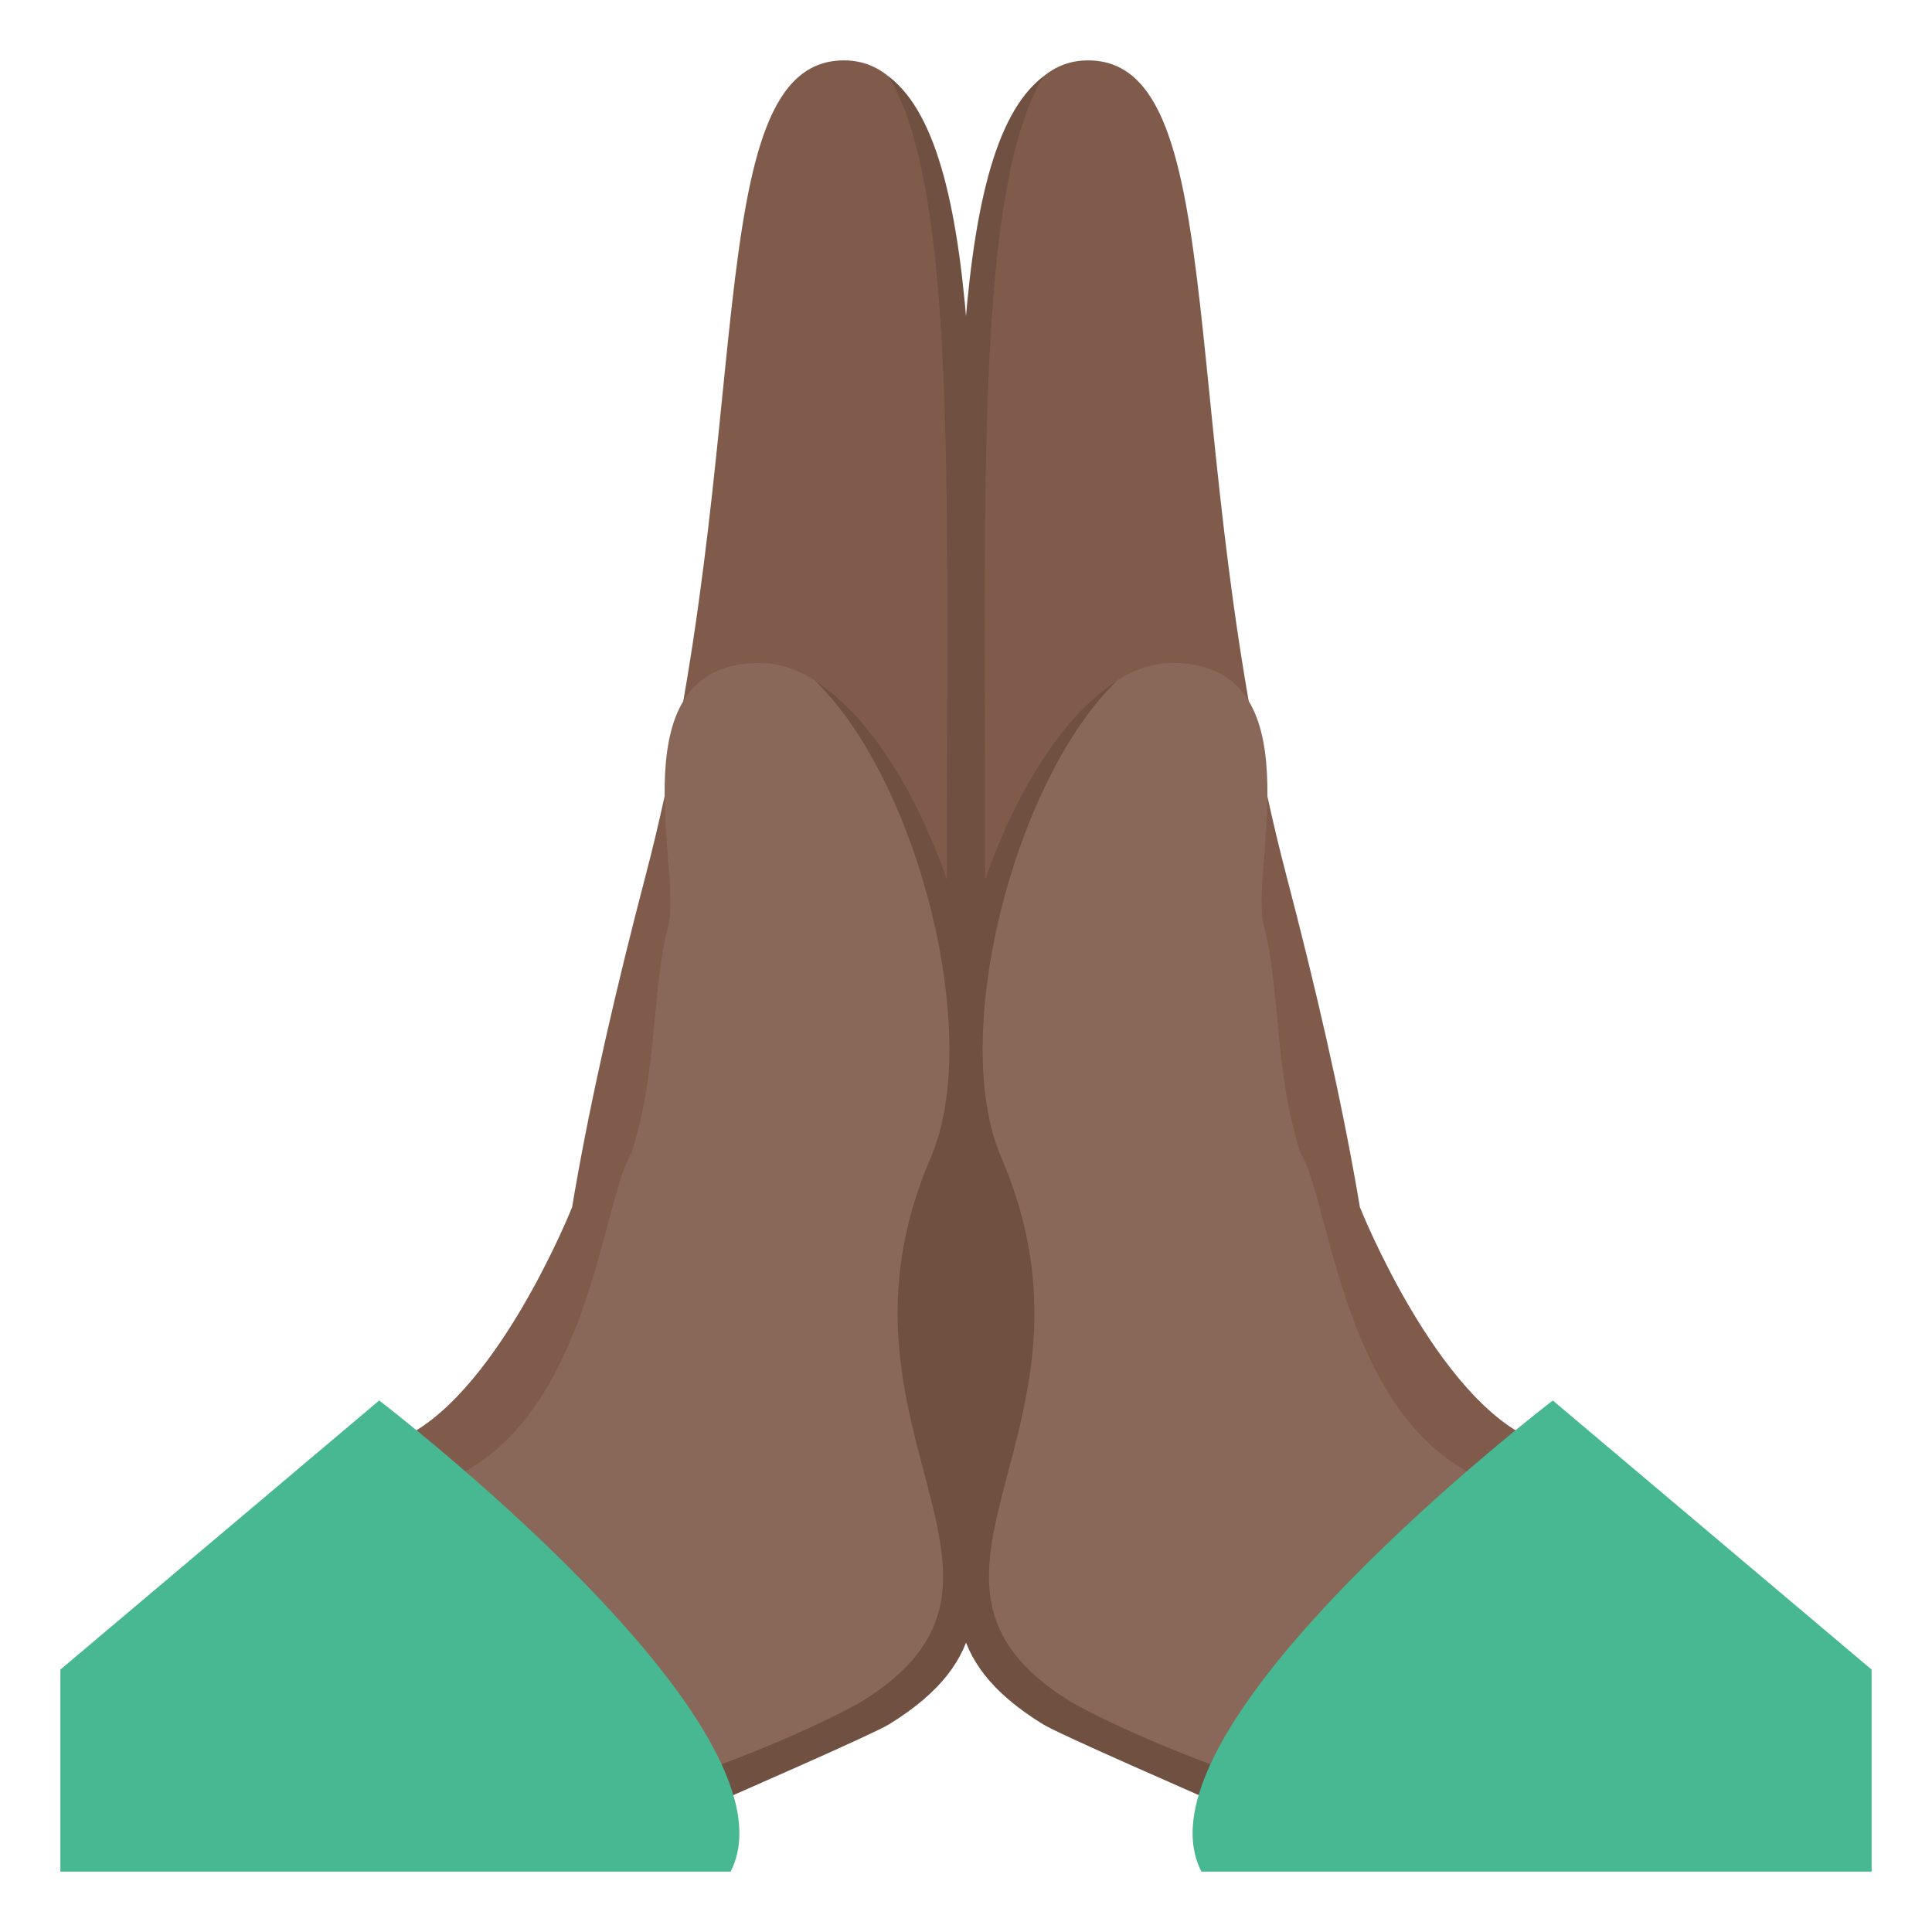
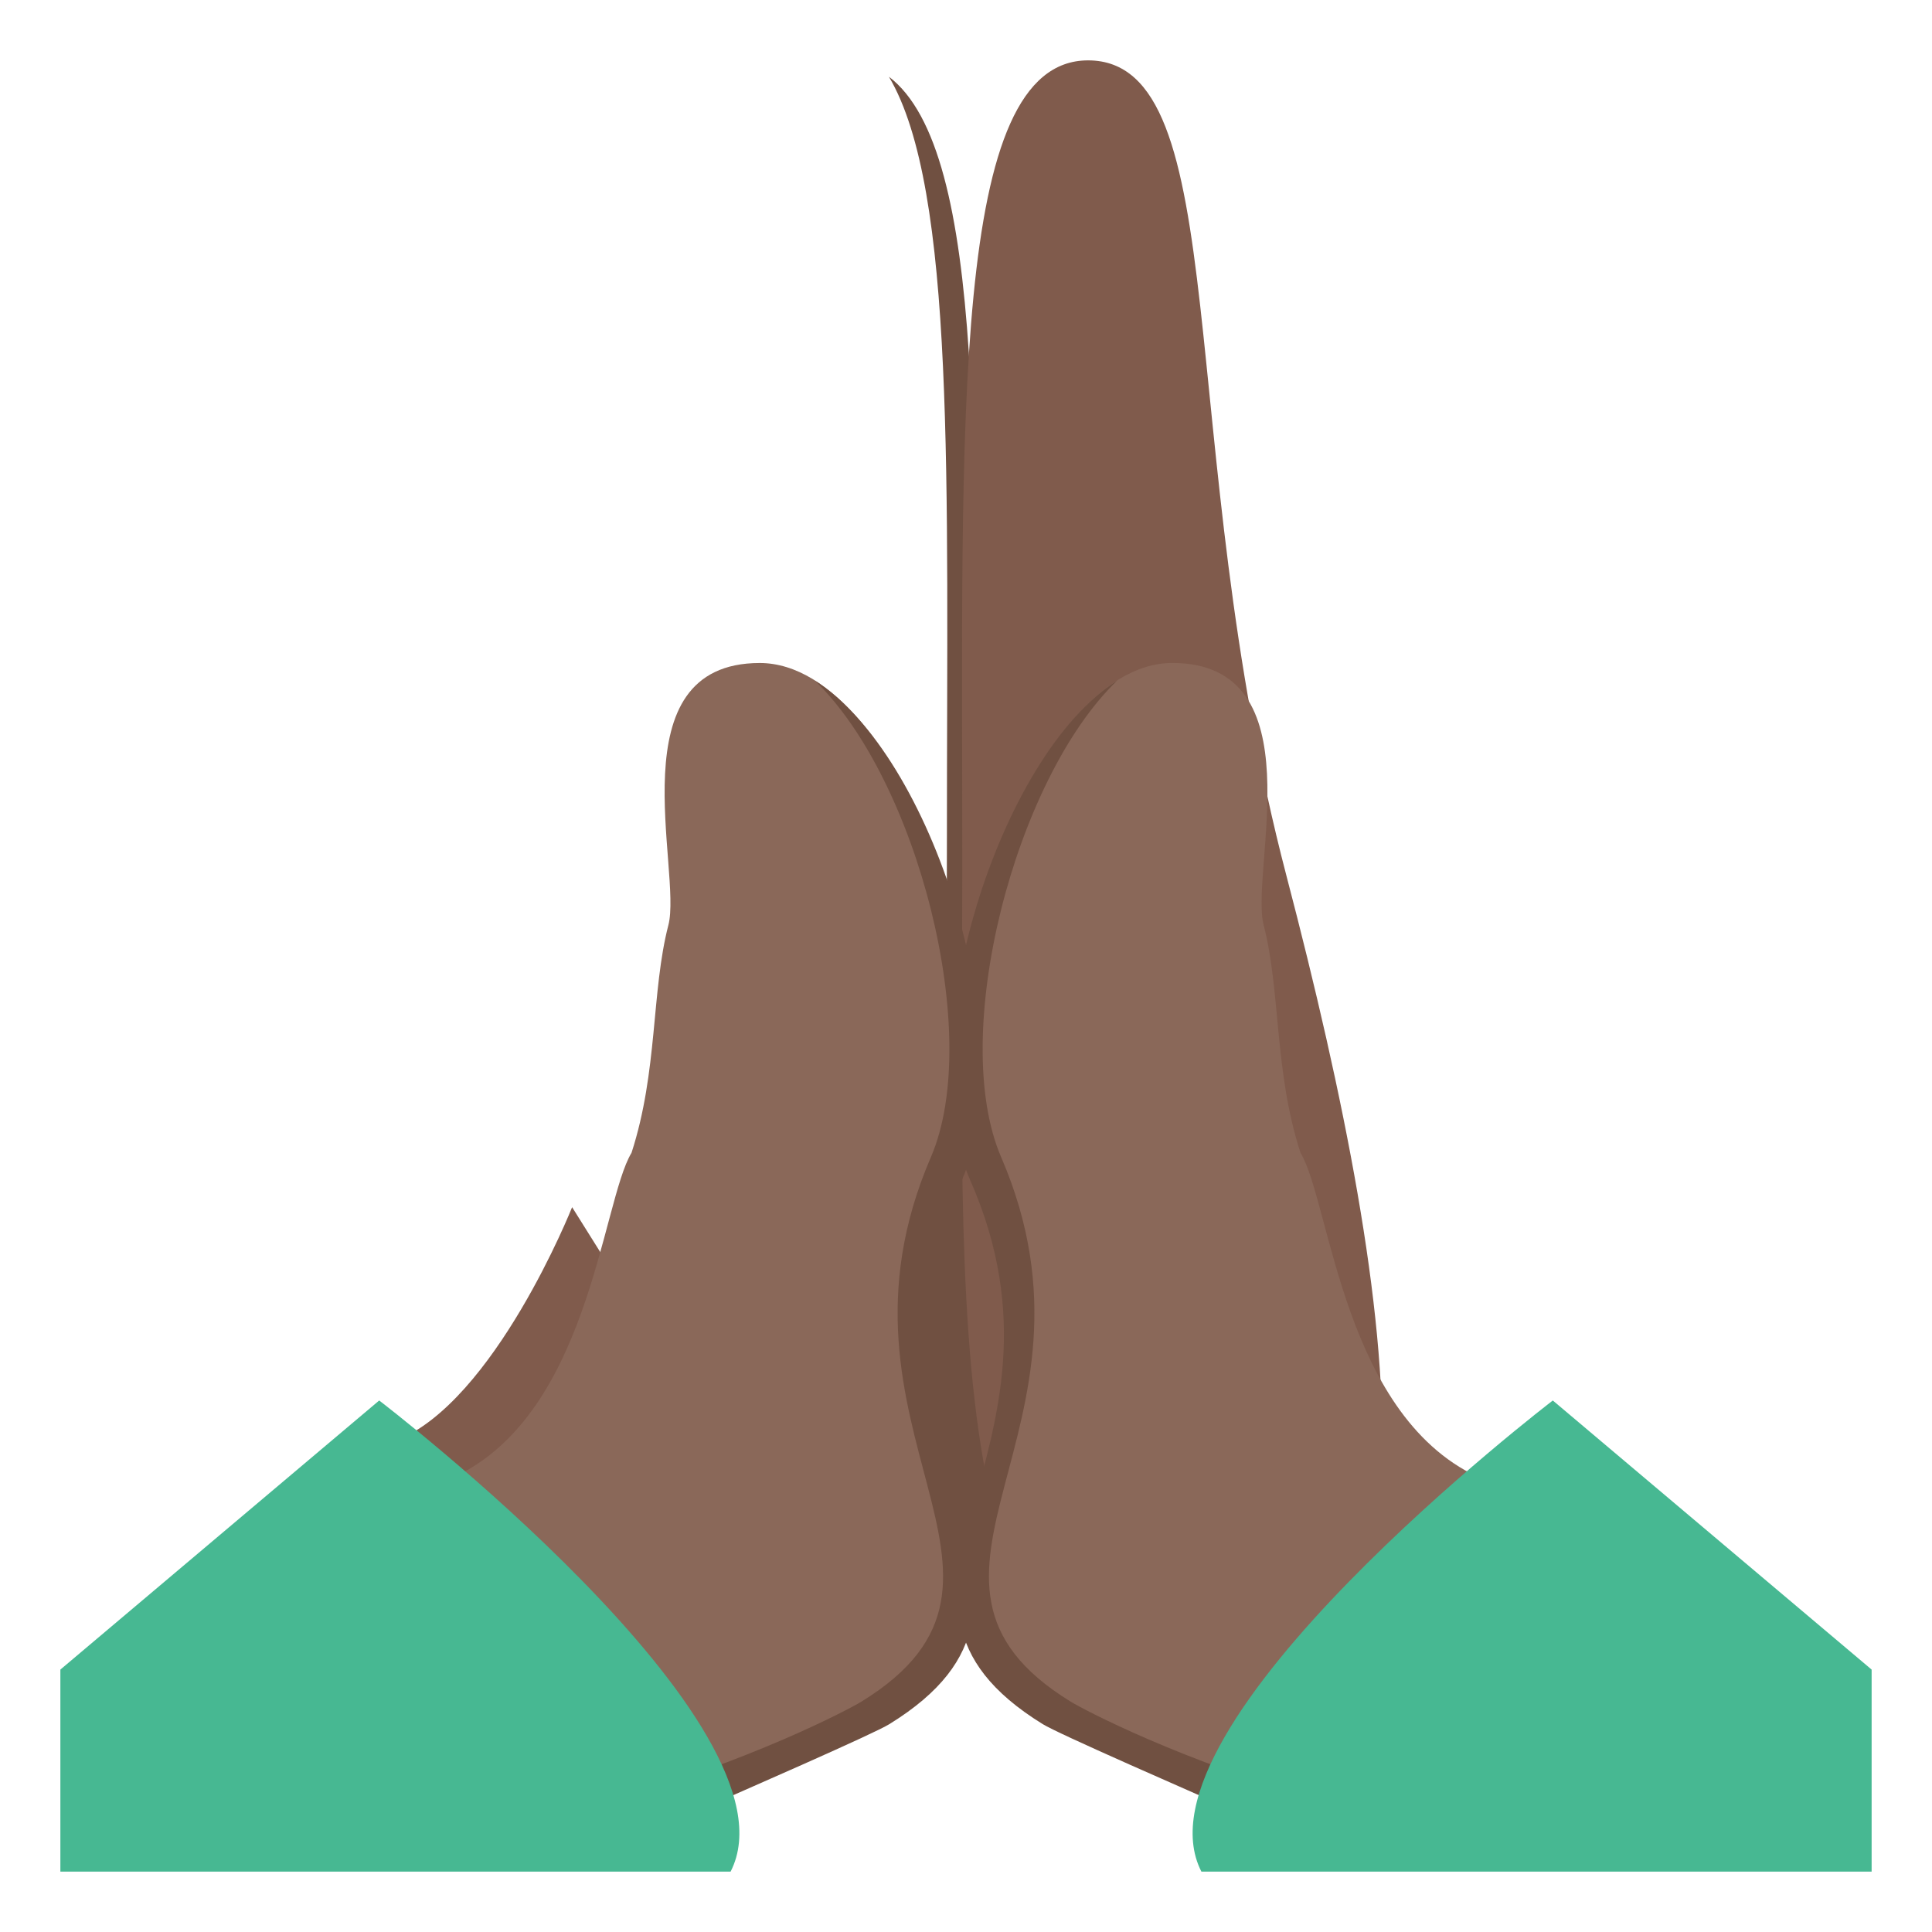
<svg xmlns="http://www.w3.org/2000/svg" width="64" height="64" viewBox="0 0 64 64">
-   <path fill="#805B4C" d="M21.386 29.007c-3.843 14.679-5.539 27.738 2.79 27.738 8.754 0 7.948-13.042 7.948-27.957S32.518 2 27.957 2c-4.897 0-2.821 12.686-6.571 27.007z" />
  <path fill="#705041" d="M21.512 47.307c9.607 0 9.856-4.724 9.856-19.64 0-11.631.292-21.392-1.921-25.125 3.259 2.476 2.85 13.168 2.85 26.214 0 14.915 3.486 27.989-6.122 27.989-2.102 0-6.175-9.438-4.663-9.438z" />
  <path fill="#805B4C" d="M36.043 2c-4.561 0-4.166 11.873-4.166 26.788s-.807 27.957 7.947 27.957c8.329 0 6.633-13.06 2.79-27.738C38.864 14.686 40.939 2 36.043 2z" />
-   <path fill="#705041" d="M37.824 56.745c-9.607 0-6.121-13.074-6.121-27.989 0-13.046-.409-23.738 2.85-26.214-2.213 3.733-1.921 13.494-1.921 25.125 0 14.916.249 19.64 9.856 19.64 1.512 0-2.56 9.438-4.664 9.438z" />
  <path fill="#805B4C" d="M13.107 47.73l7.579 13.225 8.61-4.458-10.344-16.508s-2.564 6.454-5.845 7.741z" />
  <path fill="#8A6859" d="M20.92 38.188c-1.001 1.646-1.406 8.865-6.089 10.833l5.471 11.158s6.062-1.505 8.49-2.994c6.693-4.105-.937-9.038 2.976-18.111 2.187-5.072-1.817-17.111-6.6-17.111-4.793 0-2.563 6.89-3.027 8.682-.569 2.195-.344 4.837-1.221 7.543z" />
  <path fill="#705041" d="M28.527 56.374c6.693-4.105-1.603-8.966 2.309-18.04 1.746-4.046-.452-12.521-3.84-15.786 3.897 2.461 6.899 11.933 4.867 16.547-3.982 9.039 4.499 13.764-2.405 18.021-.513.316-4.283 1.966-8.731 3.915l-.664-1.332c4.817-1.353 8.069-3.083 8.464-3.325z" />
-   <path fill="#805B4C" d="M45.048 39.989L34.704 56.497l8.61 4.458 7.578-13.225c-3.28-1.287-5.844-7.741-5.844-7.741z" />
  <path fill="#8A6859" d="M41.86 30.644c-.464-1.792 1.767-8.682-3.026-8.682-4.783 0-8.787 12.039-6.601 17.111 3.912 9.073-3.718 14.006 2.976 18.111 2.428 1.489 8.49 2.994 8.49 2.994L49.17 49.02c-4.684-1.968-5.089-9.187-6.09-10.833-.877-2.705-.652-5.347-1.22-7.543z" />
  <path fill="#705041" d="M43.938 59.698l-.663 1.332c-4.448-1.949-8.219-3.599-8.731-3.915-6.905-4.257 1.576-8.981-2.405-18.021-2.032-4.614.97-14.086 4.866-16.547-3.388 3.265-5.586 11.74-3.84 15.786 3.912 9.074-4.385 13.935 2.309 18.04.394.243 3.645 1.973 8.464 3.325z" />
  <path fill="#47B892" d="M2 55.307V62h22.202c2.474-4.821-11.641-15.607-11.641-15.607L2 55.307zM51.439 46.393S37.324 57.179 39.798 62H62v-6.693l-10.561-8.914z" />
</svg>